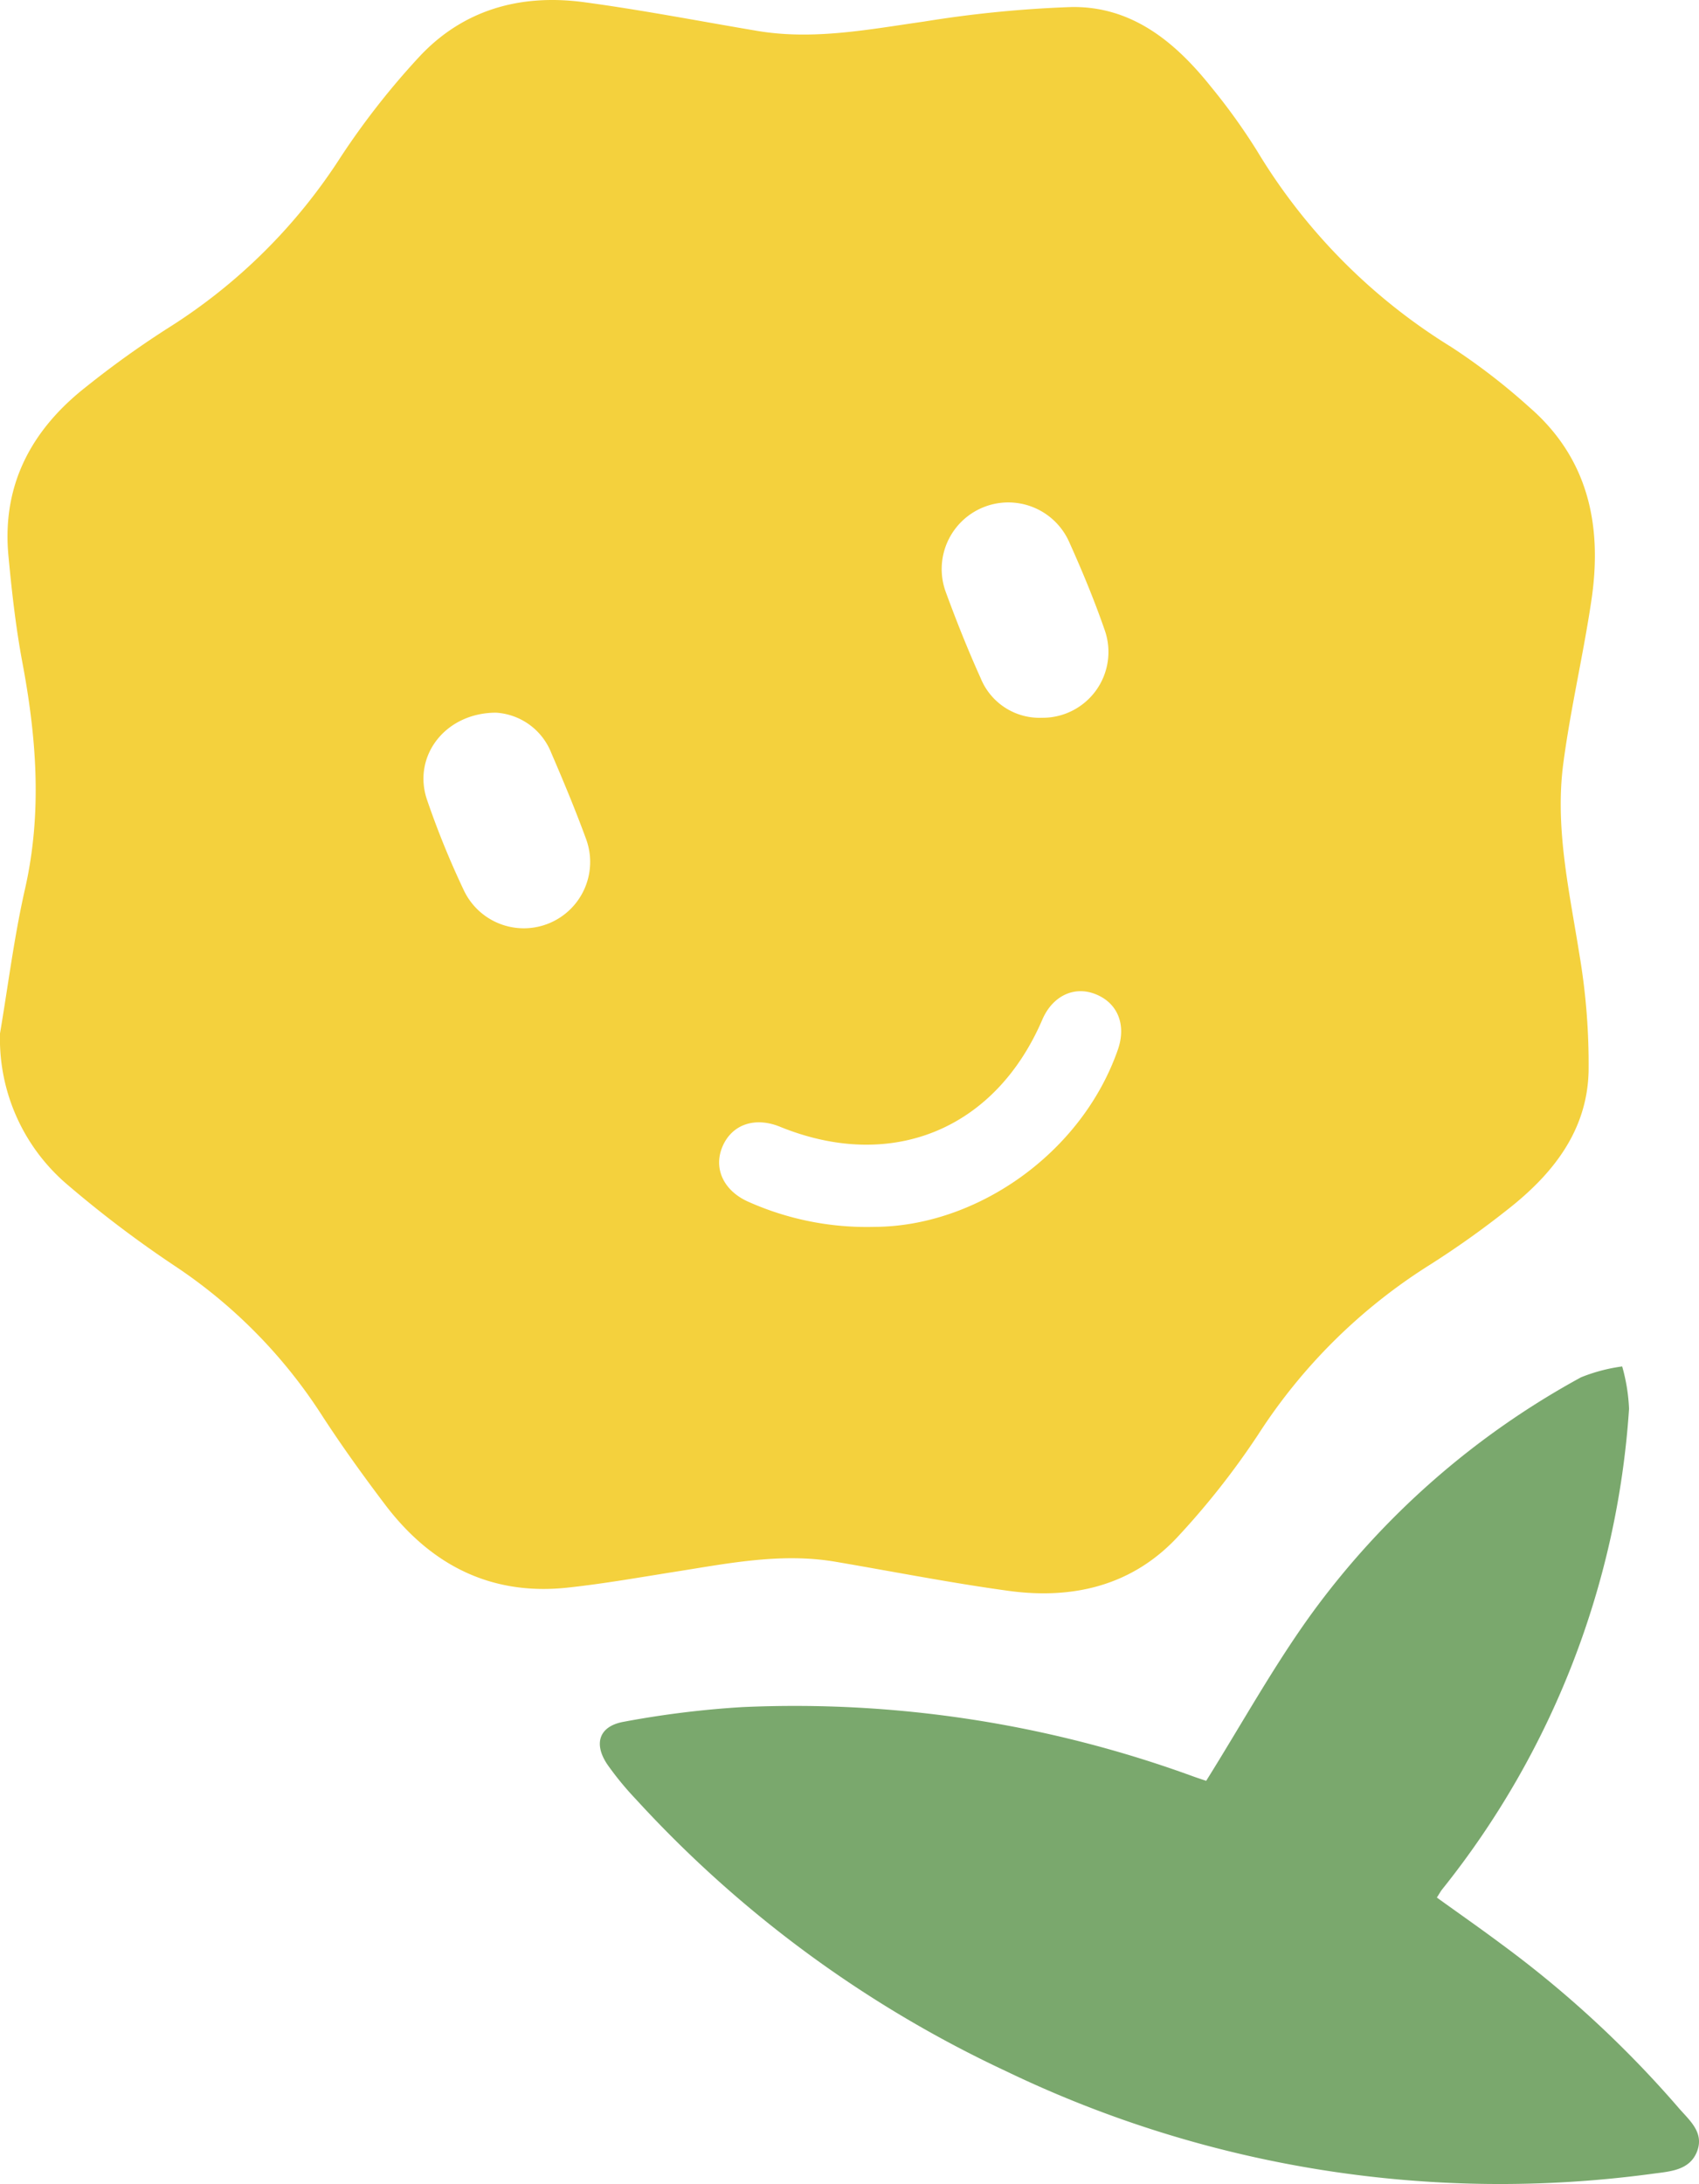
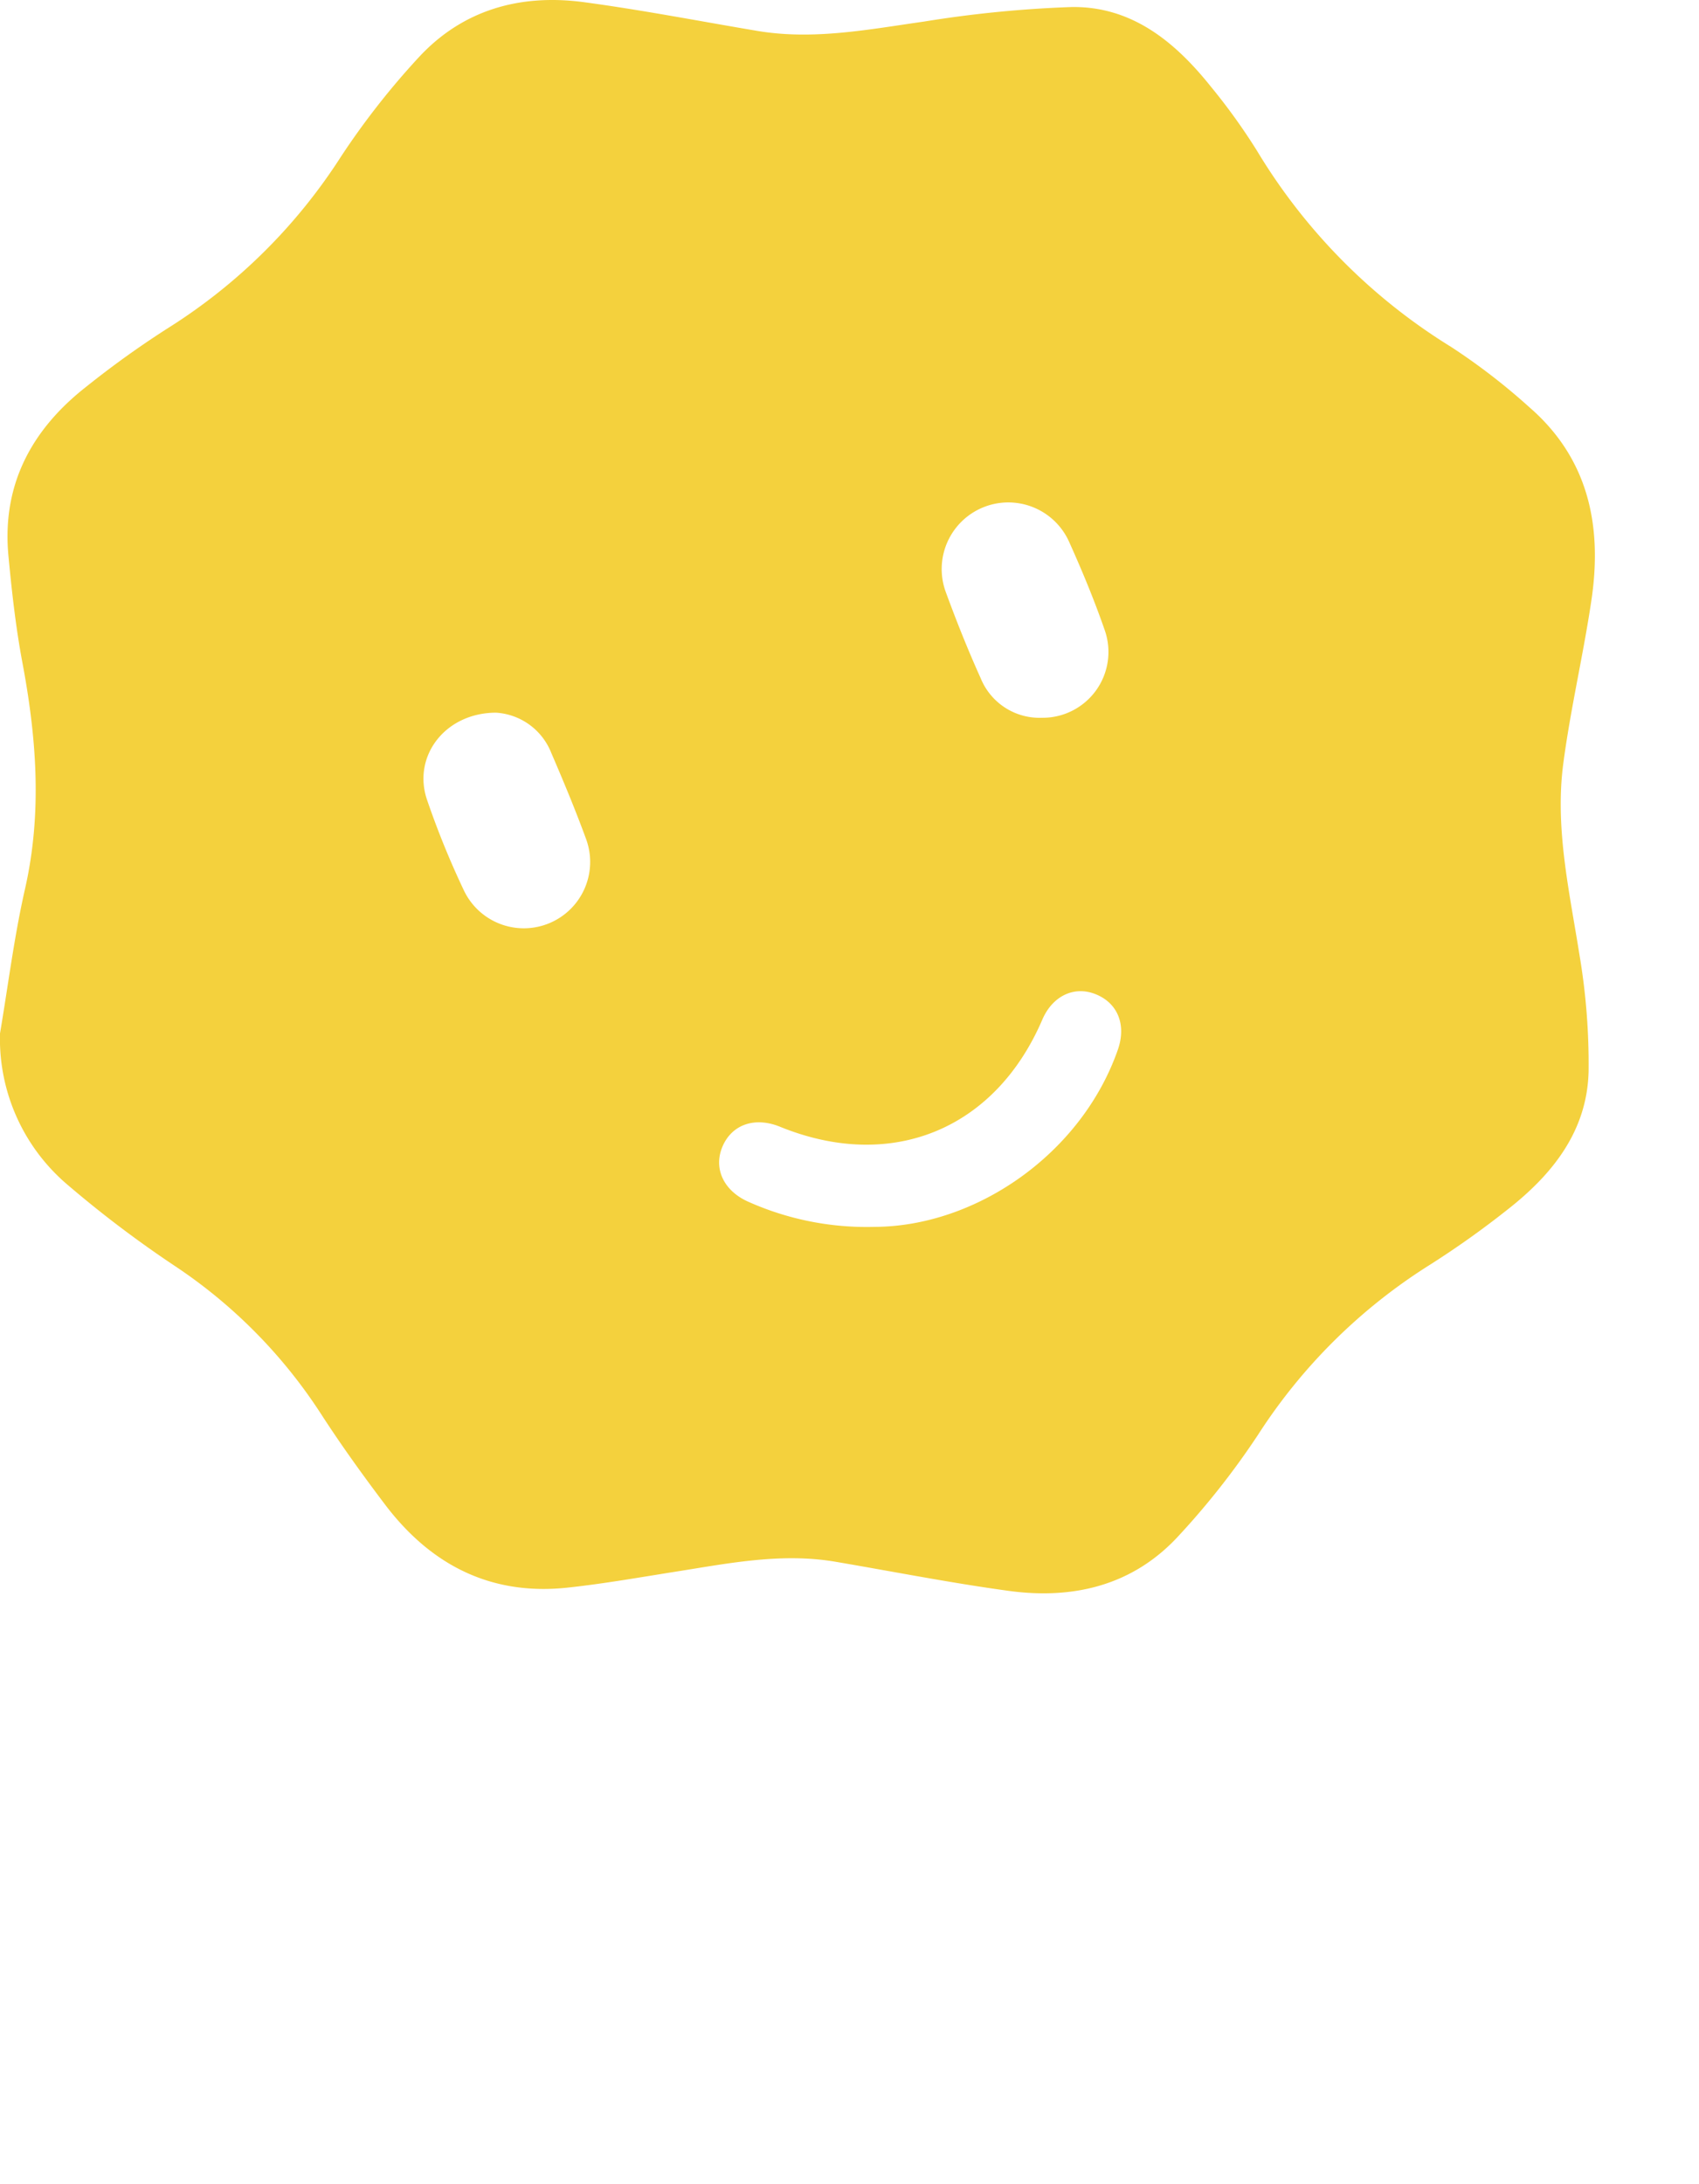
<svg xmlns="http://www.w3.org/2000/svg" height="200.311" viewBox="0 0 155.853 200.311" width="155.853">
  <path d="m0 139.566c.748-4.413 1.3-8.873 2.29-13.232 1.585-6.967 1.069-13.828-.229-20.743-.61-3.241-.977-6.537-1.287-9.824-.616-6.537 2.138-11.607 7.17-15.539a86.817 86.817 0 0 1 7.494-5.368 51.165 51.165 0 0 0 15.857-15.735 70.677 70.677 0 0 1 7.093-9.053c4.061-4.408 9.357-5.866 15.183-5.084 5.319.714 10.595 1.74 15.888 2.631 5.176.871 10.231-.135 15.326-.857a107.4 107.4 0 0 1 13.521-1.33c5.522-.077 9.486 3.193 12.77 7.3a56.155 56.155 0 0 1 4.241 5.9 53.57 53.57 0 0 0 17.805 17.977 58.191 58.191 0 0 1 7.159 5.517c5.459 4.729 6.715 10.925 5.7 17.728-.745 5.018-1.923 9.976-2.582 15-.768 5.881.559 11.641 1.476 17.424a60.136 60.136 0 0 1 .851 10.747c-.123 5.5-3.316 9.477-7.465 12.719a83.72 83.72 0 0 1 -7.079 5.032 50.97 50.97 0 0 0 -15.768 15.582 72.059 72.059 0 0 1 -7.331 9.323c-4.173 4.525-9.635 5.818-15.559 5.009-5.313-.725-10.584-1.768-15.877-2.668-4.941-.84-9.77.135-14.613.9-3.321.524-6.637 1.115-9.979 1.473-7.056.757-12.564-2.1-16.754-7.646-2.066-2.731-4.072-5.522-5.929-8.4a46.834 46.834 0 0 0 -13.4-13.5 102.91 102.91 0 0 1 -9.747-7.377 17.56 17.56 0 0 1 -6.225-13.906m80.169 17.742c9.388-.011 19.058-6.735 22.376-16.255.8-2.3-.026-4.31-2.1-5.107-1.955-.751-3.909.206-4.835 2.364-4.339 10.091-13.853 13.974-24.064 9.813-2.275-.926-4.365-.226-5.244 1.757s.009 4.032 2.23 5.073a26.61 26.61 0 0 0 11.635 2.356m-34.651-47.16c-4.677 0-7.686 3.984-6.354 7.961a78.743 78.743 0 0 0 3.4 8.357 6.086 6.086 0 0 0 11.187-4.767c-.974-2.657-2.063-5.273-3.184-7.87a5.838 5.838 0 0 0 -5.047-3.68m50.023.467a6.039 6.039 0 0 0 5.772-8.11c-.946-2.725-2.058-5.4-3.244-8.033a6.111 6.111 0 0 0 -11.3 4.64c.974 2.654 2.023 5.287 3.187 7.864a5.827 5.827 0 0 0 5.586 3.64" fill="#f4d13d" transform="translate(0 -44.787)" />
-   <path d="m74.824 126.52c3.276-5.239 6.164-10.477 9.641-15.289a74.884 74.884 0 0 1 24.747-21.72 15.7 15.7 0 0 1 3.771-.994 16.706 16.706 0 0 1 .63 3.886 78.811 78.811 0 0 1 -17.143 44.073c-.146.183-.255.393-.487.751 2.012 1.45 4.026 2.852 5.992 4.322a98.669 98.669 0 0 1 16.14 14.914c.972 1.141 2.4 2.25 1.754 4-.659 1.788-2.482 1.877-4.029 2.086a104.441 104.441 0 0 1 -59.38-9.4 108.019 108.019 0 0 1 -33.96-24.949 28.357 28.357 0 0 1 -2.591-3.152c-1.315-1.926-.785-3.548 1.5-3.946a87.336 87.336 0 0 1 10.9-1.344 106.556 106.556 0 0 1 41.277 6.342c.542.195 1.089.37 1.238.421" fill="#7aa86d" transform="translate(35.823 36.805)" />
</svg>